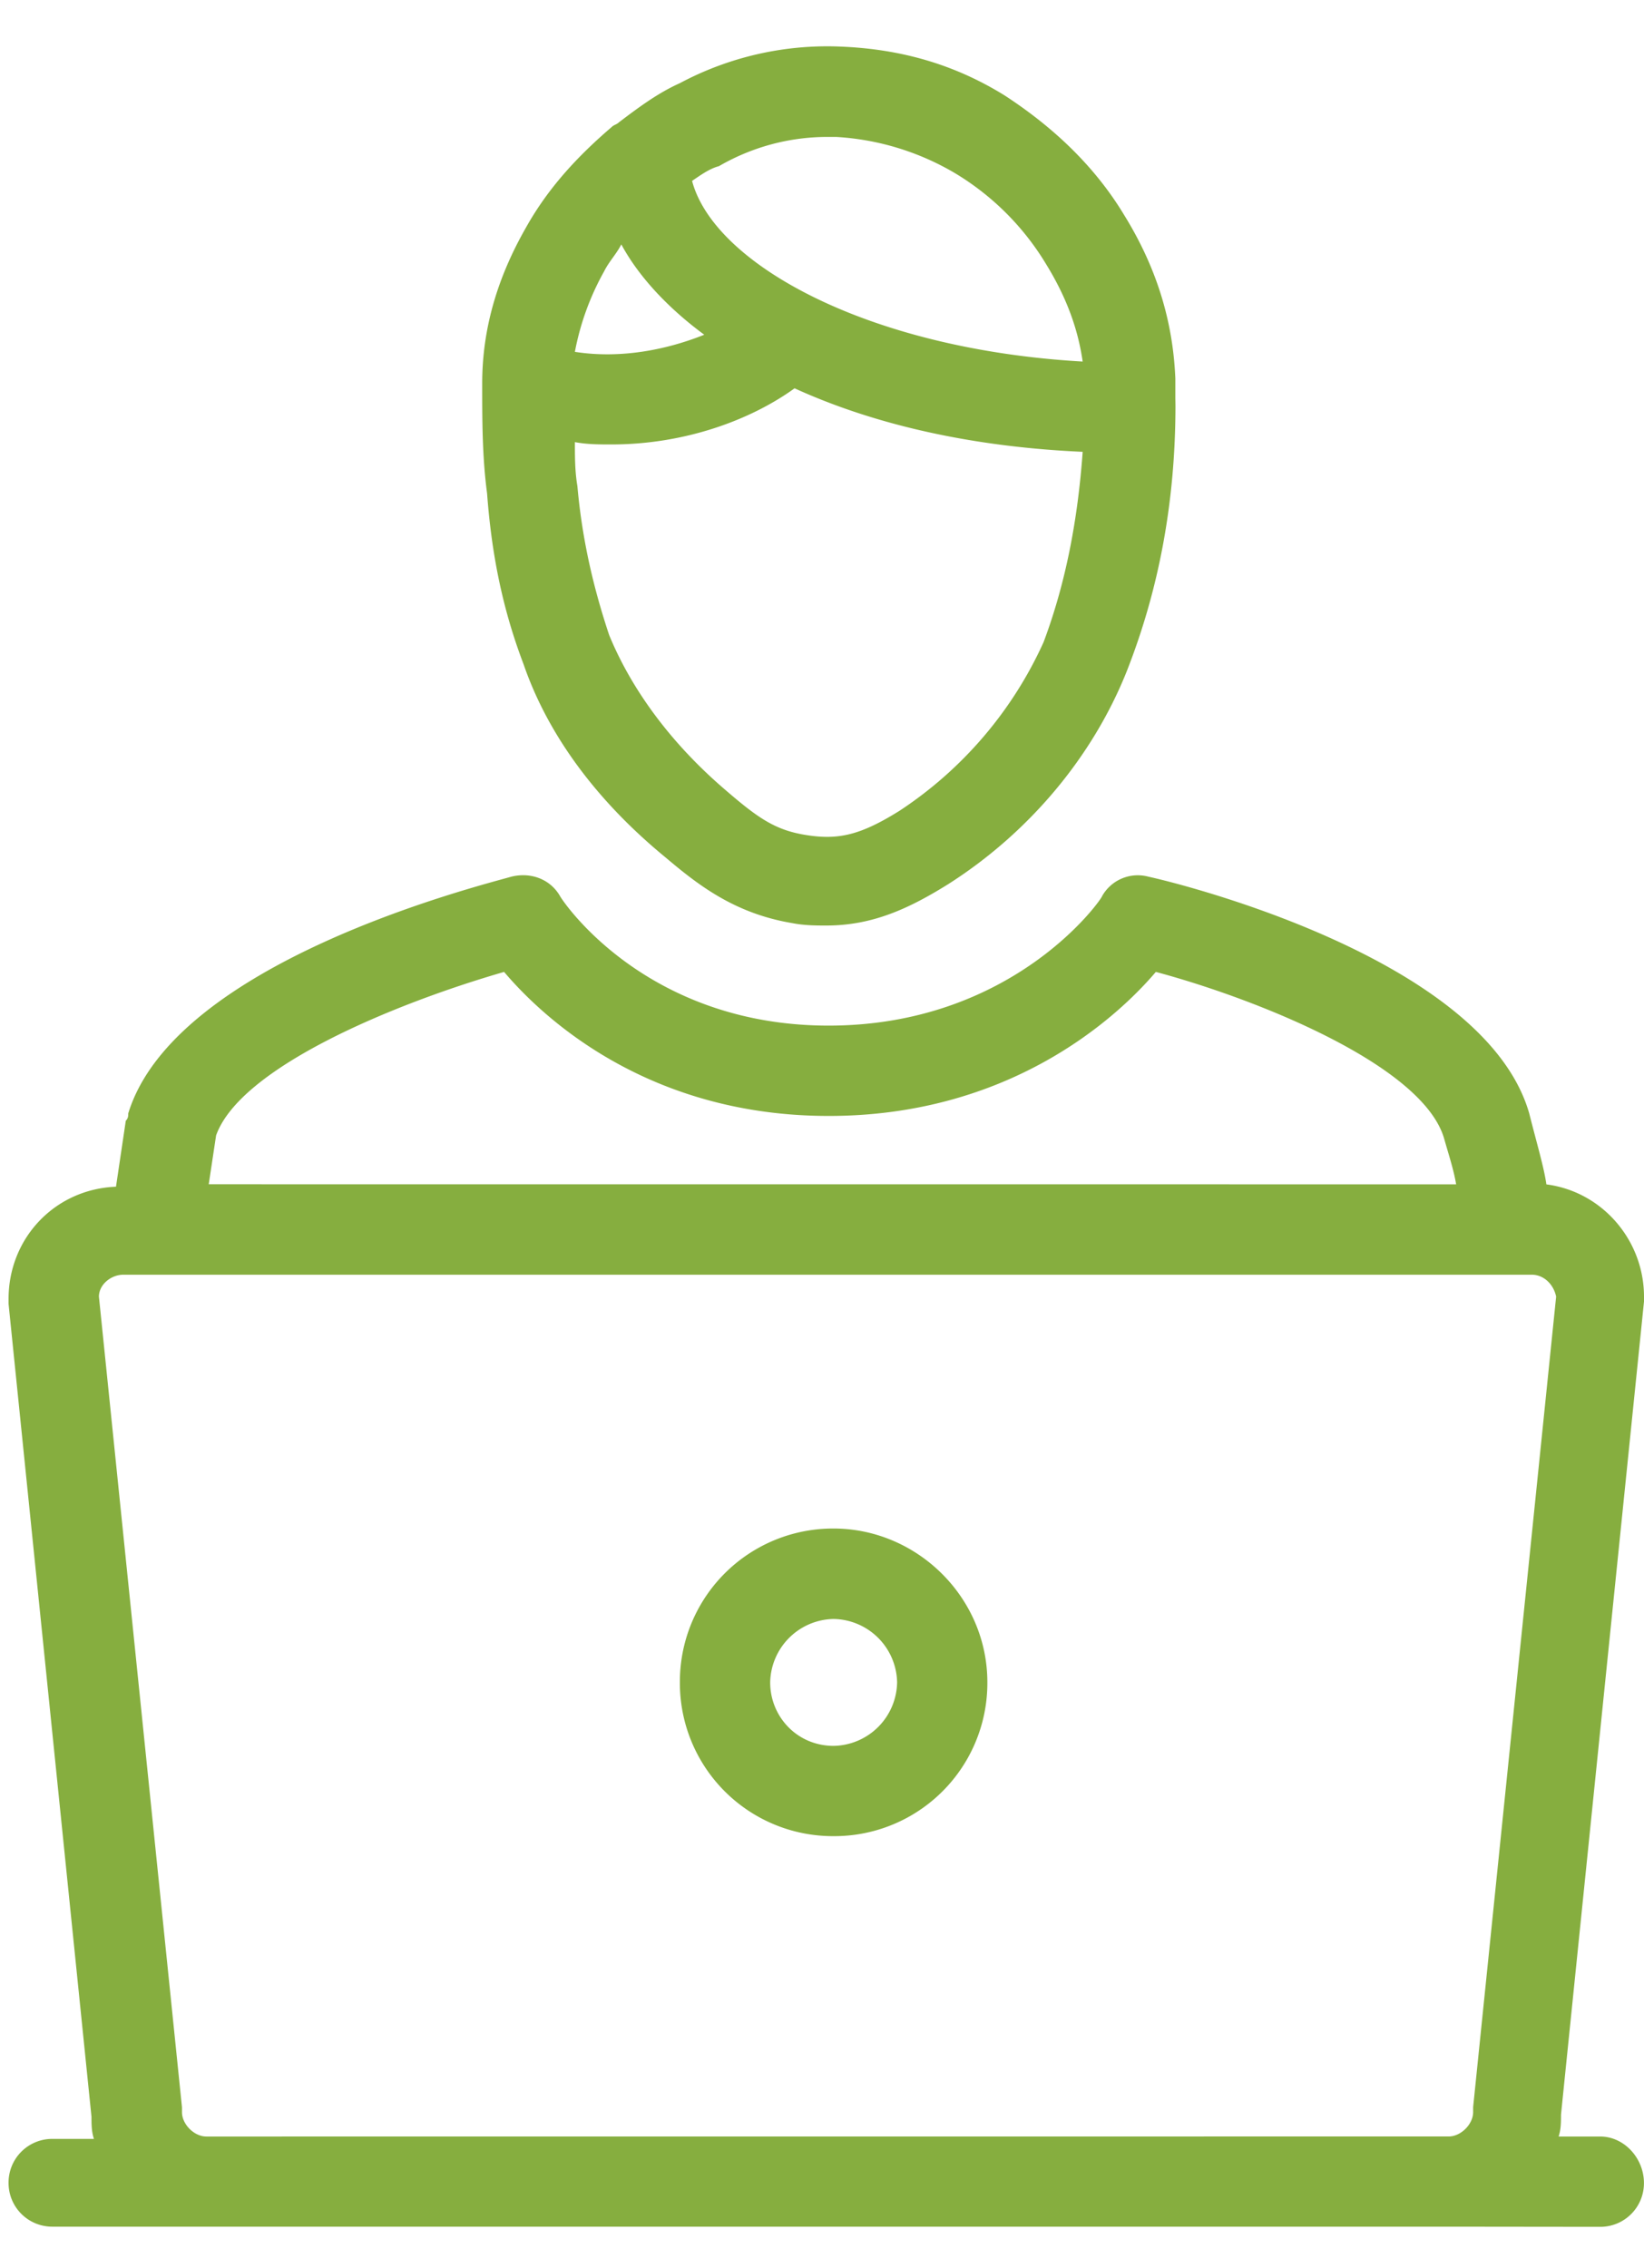
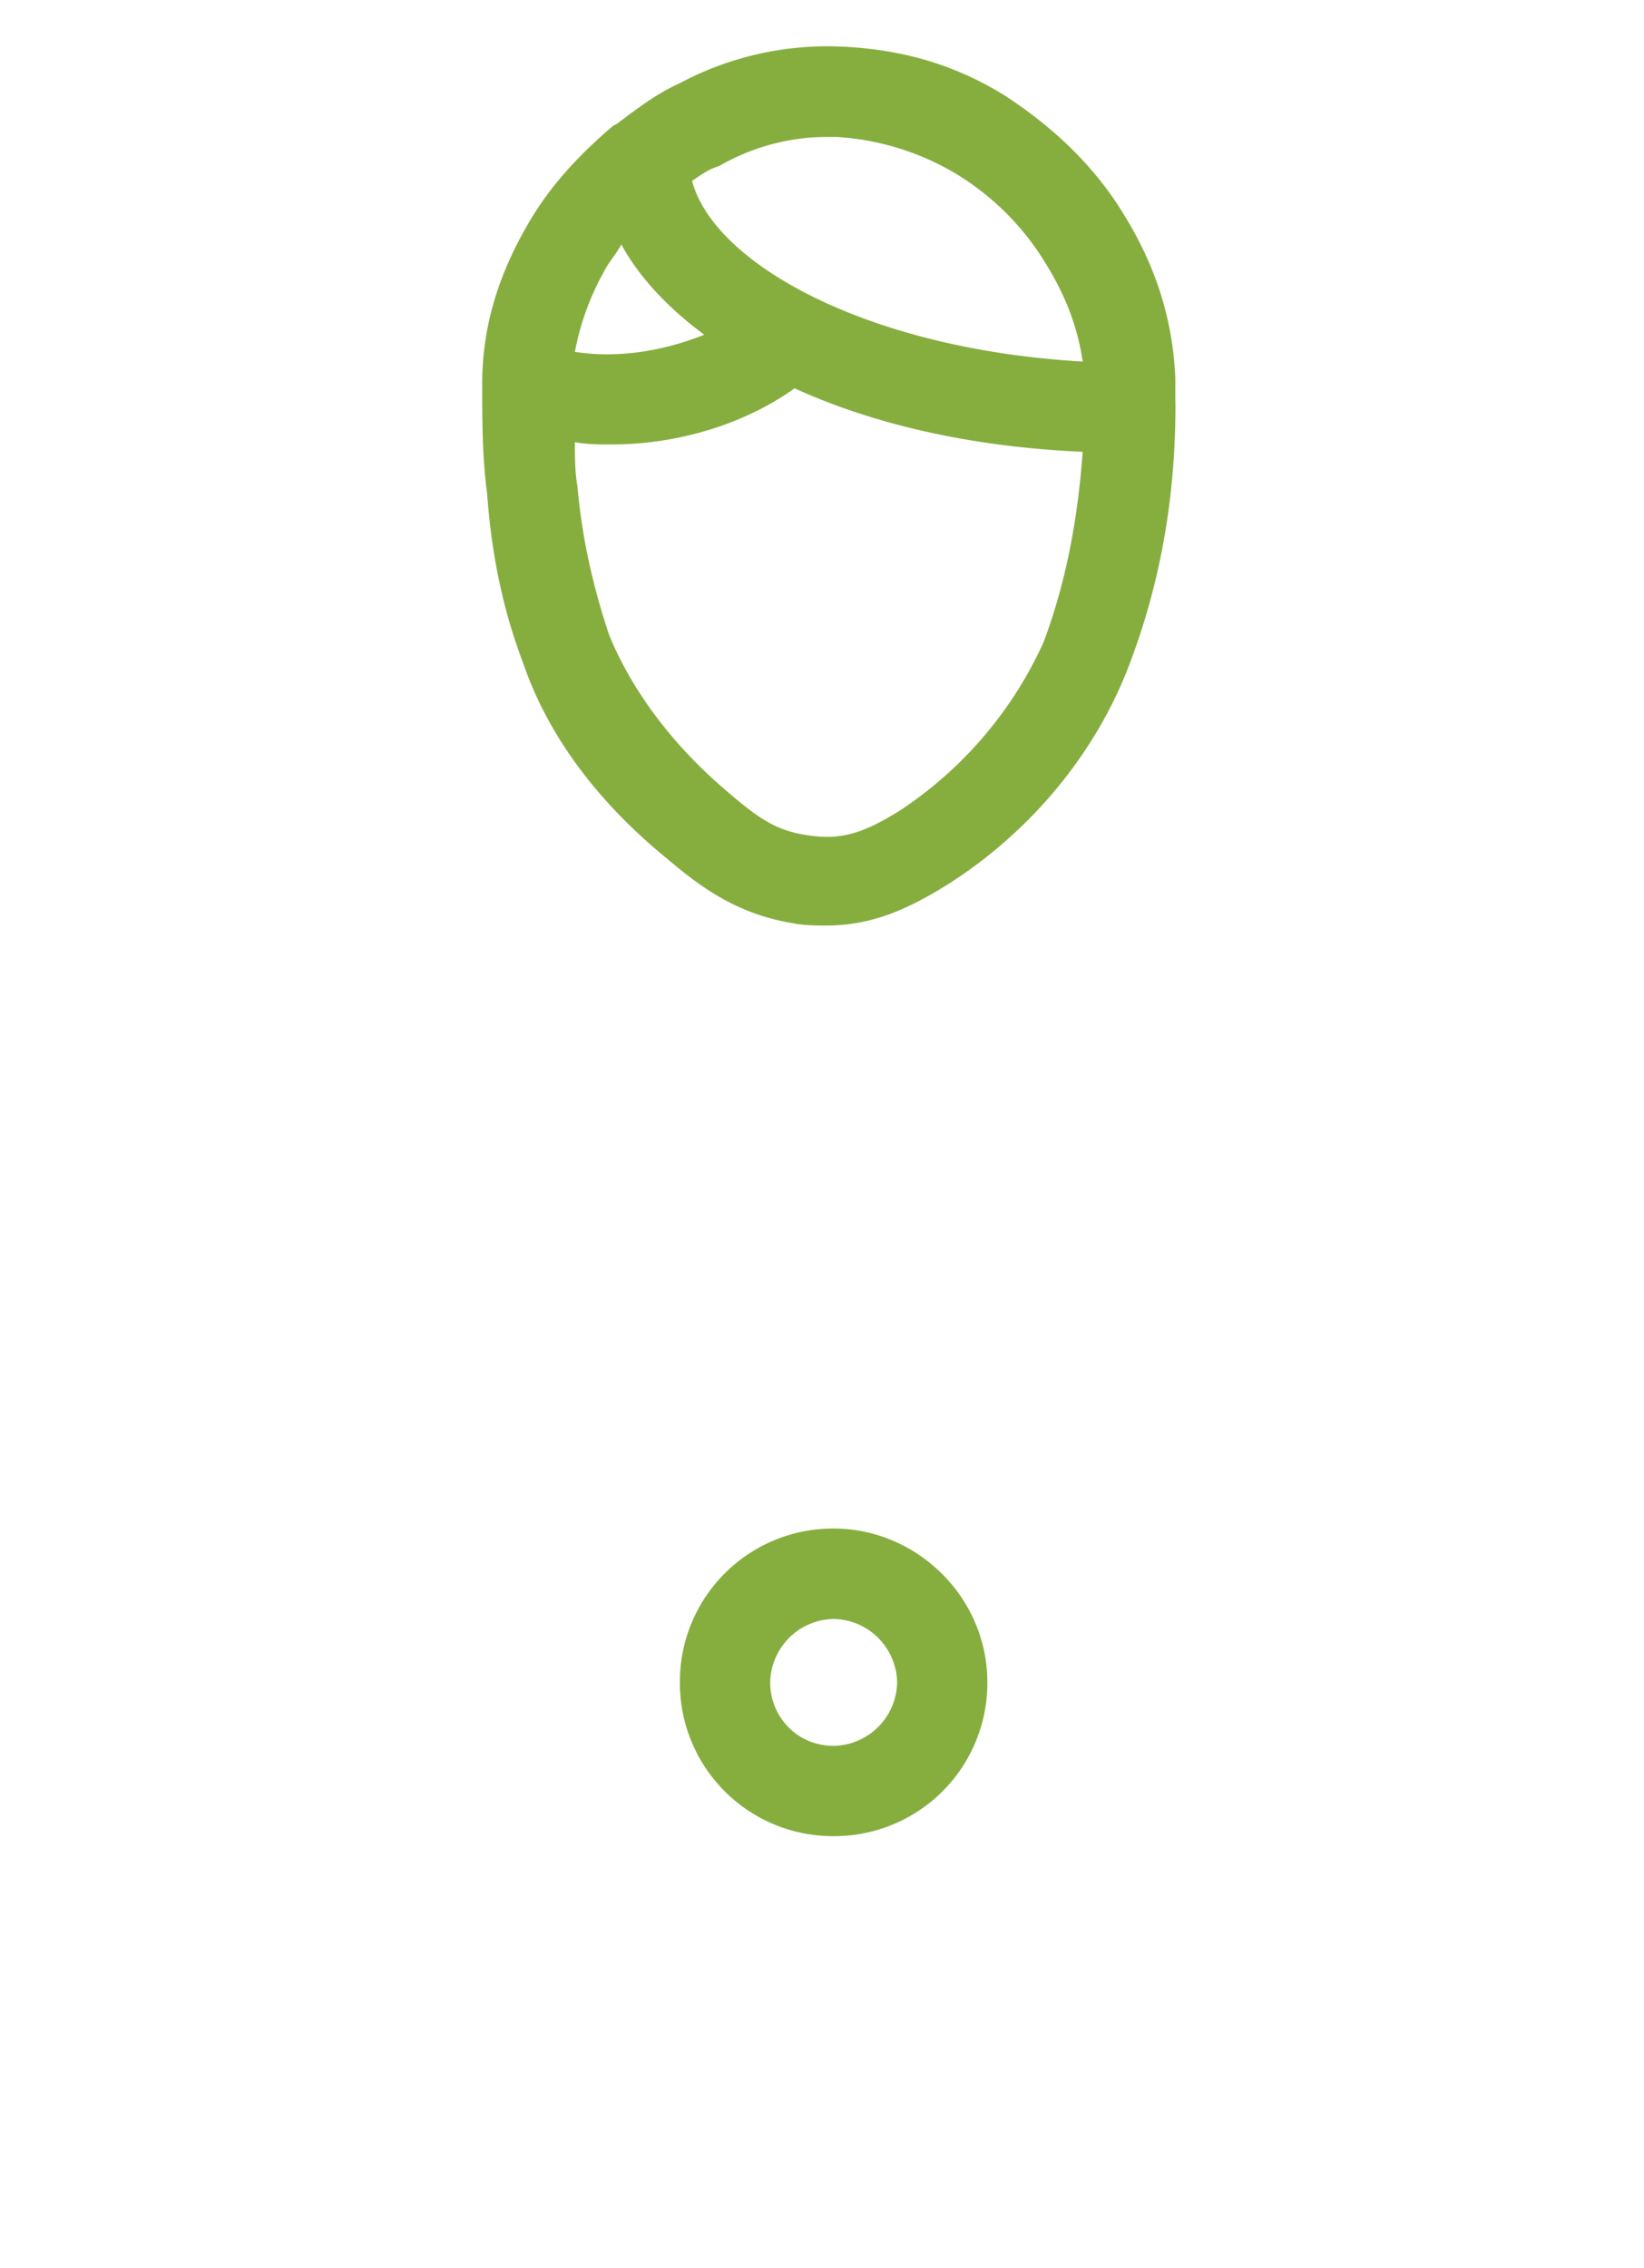
<svg xmlns="http://www.w3.org/2000/svg" width="29" height="40">
-   <path fill="#86ae3f" d="M9.236 11.715c-.344-.905-.558-1.852-.644-3.014-.086-.646-.086-1.292-.086-1.938 0-.946.257-1.85.775-2.755.387-.69.902-1.248 1.507-1.766.043-.043.086-.043.13-.085.343-.26.687-.517 1.074-.69a5.525 5.525 0 012.843-.645c1.033.043 1.98.3 2.885.86.86.56 1.591 1.249 2.11 2.11.56.905.861 1.852.903 2.886v.344l.002.13c0 1.722-.302 3.273-.862 4.693-.603 1.506-1.723 2.84-3.143 3.745-.69.43-1.335.732-2.154.732-.173 0-.387 0-.603-.043-1.033-.173-1.679-.691-2.239-1.163-1.206-.991-2.068-2.152-2.498-3.401zm6.632 2.583a7.026 7.026 0 002.54-2.972c.388-1.033.604-2.152.69-3.358-1.939-.086-3.662-.473-5.082-1.12-.775.56-1.938.99-3.23.99-.215 0-.429 0-.645-.041 0 .258 0 .517.044.774.087.99.302 1.852.56 2.627.388.947 1.076 1.893 2.024 2.71.601.519.903.734 1.463.82.56.087.947 0 1.636-.43zM14.576 2.415a3.81 3.81 0 00-1.895.516c-.17.043-.344.173-.473.259.387 1.465 3.1 2.97 6.89 3.186-.086-.603-.302-1.161-.647-1.721a4.7 4.7 0 00-1.593-1.594 4.646 4.646 0 00-2.109-.646zm-3.918 2.368a4.674 4.674 0 00-.517 1.422c.82.128 1.636-.043 2.282-.302-.644-.474-1.162-1.033-1.463-1.593-.086.17-.216.3-.302.473zm4.047 22.173c1.464 0 2.712 1.207 2.712 2.713a2.7 2.7 0 01-2.712 2.712 2.7 2.7 0 01-2.712-2.712 2.701 2.701 0 012.712-2.713zm0 3.833a1.14 1.14 0 001.12-1.119 1.14 1.14 0 00-1.12-1.119 1.14 1.14 0 00-1.119 1.12c0 .6.473 1.118 1.12 1.118z" />
-   <path fill="#86ae3f" d="M28.225 37.678c.43 0 .774.387.774.82a.77.77 0 01-.774.773l-2.672-.003H.925a.77.77 0 01-.774-.774.77.77 0 01.774-.774h.732c-.043-.129-.043-.259-.043-.388L.151 22.994v-.086c0-1.076.82-1.938 1.895-1.98l.173-1.164c.043-.042.043-.085.043-.128.818-2.669 6.157-4.004 6.756-4.175.345-.086.69.043.862.344.045.086 1.508 2.282 4.737 2.282 3.272 0 4.823-2.239 4.823-2.282a.723.723 0 01.82-.344c.602.13 5.942 1.465 6.716 4.176.13.518.26.948.302 1.25.99.128 1.722.99 1.722 1.98v.086l-1.464 14.338c0 .128 0 .26-.042.387zM8.892 17.14c-1.938.56-4.649 1.68-5.08 2.883l-.13.862 22.004.001c-.043-.258-.13-.517-.215-.818-.389-1.292-3.317-2.455-5.082-2.928-.733.862-2.626 2.54-5.77 2.54-3.144 0-4.996-1.678-5.727-2.54zm16.664 20.537c.214 0 .43-.215.43-.43v-.087l1.464-14.293c-.043-.214-.215-.387-.43-.387H2.175c-.214 0-.43.172-.43.387L3.21 37.162v.086c0 .214.214.43.43.43z" />
+   <path fill="#86ae3f" d="M9.236 11.715c-.344-.905-.558-1.852-.644-3.014-.086-.646-.086-1.292-.086-1.938 0-.946.257-1.85.775-2.755.387-.69.902-1.248 1.507-1.766.043-.043.086-.043.13-.085.343-.26.687-.517 1.074-.69a5.525 5.525 0 012.843-.645c1.033.043 1.98.3 2.885.86.86.56 1.591 1.249 2.11 2.11.56.905.861 1.852.903 2.886v.344l.002.13c0 1.722-.302 3.273-.862 4.693-.603 1.506-1.723 2.84-3.143 3.745-.69.43-1.335.732-2.154.732-.173 0-.387 0-.603-.043-1.033-.173-1.679-.691-2.239-1.163-1.206-.991-2.068-2.152-2.498-3.401m6.632 2.583a7.026 7.026 0 002.54-2.972c.388-1.033.604-2.152.69-3.358-1.939-.086-3.662-.473-5.082-1.12-.775.56-1.938.99-3.23.99-.215 0-.429 0-.645-.041 0 .258 0 .517.044.774.087.99.302 1.852.56 2.627.388.947 1.076 1.893 2.024 2.71.601.519.903.734 1.463.82.56.087.947 0 1.636-.43zM14.576 2.415a3.81 3.81 0 00-1.895.516c-.17.043-.344.173-.473.259.387 1.465 3.1 2.97 6.89 3.186-.086-.603-.302-1.161-.647-1.721a4.7 4.7 0 00-1.593-1.594 4.646 4.646 0 00-2.109-.646zm-3.918 2.368a4.674 4.674 0 00-.517 1.422c.82.128 1.636-.043 2.282-.302-.644-.474-1.162-1.033-1.463-1.593-.086.17-.216.3-.302.473zm4.047 22.173c1.464 0 2.712 1.207 2.712 2.713a2.7 2.7 0 01-2.712 2.712 2.7 2.7 0 01-2.712-2.712 2.701 2.701 0 012.712-2.713zm0 3.833a1.14 1.14 0 001.12-1.119 1.14 1.14 0 00-1.12-1.119 1.14 1.14 0 00-1.119 1.12c0 .6.473 1.118 1.12 1.118z" />
</svg>